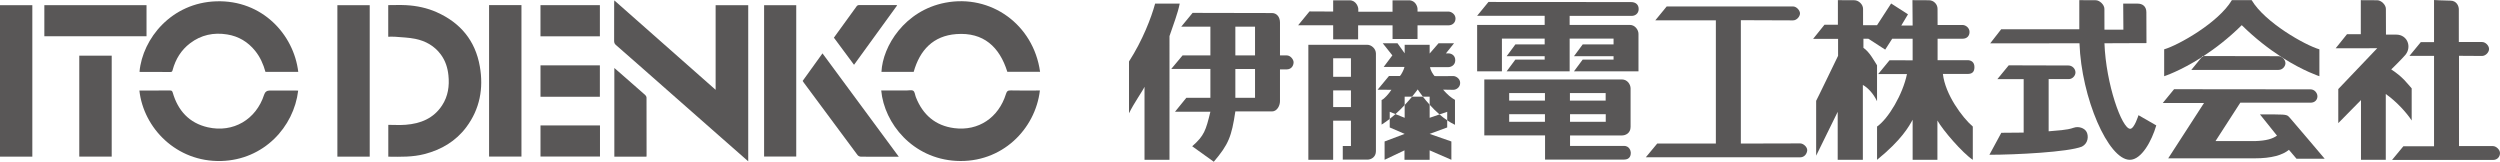
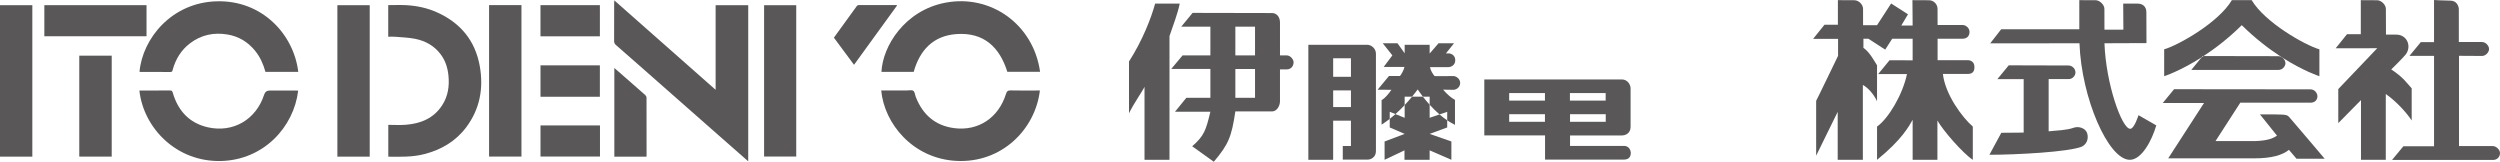
<svg xmlns="http://www.w3.org/2000/svg" id="_レイヤー_1" data-name="レイヤー_1" width="1920" height="124.21" viewBox="0 0 1920 124.21">
  <defs>
    <style>
      .cls-1 {
        fill: #595757;
      }
    </style>
  </defs>
  <g>
    <path class="cls-1" d="M963.86,42.54h-15.11v-22.07h15.11v22.07ZM963.86,75.1h-15.11v-22.09h15.11v22.09ZM988.26,42.54h-5.23v-25.25c0-4.37-2.62-7.27-6.1-7.27s-61.01-.13-61.01-.13l-8.73,10.59h22.39v22.07h-21.37l-8.7,10.4h30.07v22.16h-18.48l-8.7,10.7h27.18c-3.5,14.31-4.67,18.37-13.97,26.52l16.58,11.89c11.31-13.36,13.65-19.17,16.56-38.65h28.18c3.77,0,6.1-4.35,6.1-7.83v-24.43h4.93c4.38,0,5.52-3.5,5.52-5.51s-2.31-5.25-5.22-5.25Z" />
    <path class="cls-1" d="M887.14,2.76c-2.9,10.74-9.6,28.19-20.06,44.45v39.79c3.8-7.82,10.46-17.14,11.91-20.32v56.07h19.18V27.73c2.92-8.73,6.39-17.44,7.85-24.97h-18.89" />
-     <path class="cls-1" d="M1023.87,30.2h19.16v-10.75h26.45v10.48h19.18v-10.48h23.84c2.76,0,5.33-1.86,5.33-5.23s-3.31-5.32-5.33-5.32h-23.84v-2.1c0-1.6-1.52-6.57-6.59-6.57h-12.6v8.78h-26.3v-2.16c0-1.36-1.58-6.62-6.66-6.62h-12.64v8.63l-18.18-.09-8.71,10.61h26.89v10.83" />
    <path class="cls-1" d="M1037.53,58.97h-13.66v-14.24h13.66v14.24ZM1037.53,82.23h-13.66v-12.8h13.66v12.8ZM1050,34.39c-3.38,0-45.19.02-45.19.02v88.33h19.05v-30.05h13.66v19.45h-6.27v10.46h18.89c3.07,0,6.57-2.1,6.57-6.53V41.13c0-3.63-3.33-6.74-6.71-6.74Z" />
    <path class="cls-1" d="M1116.13,58.41c-2.05,0-14.26.19-14.39,0-1.16-1.34-3.04-4.09-3.47-6.86h14.09c1.88,0,5.28-1.36,5.28-5.27s-3.12-5.29-5.28-5.29h-1.89l6.24-7.76h-11.91l-6.83,7.89v-6.72h-19.18v6.55l-5.51-7.72h-11.33l7.39,9.3-6.68,8.89h15.99c-.29,1.86-2.6,6.23-3.51,6.96h-8.41l-8.73,10.53,10.61.05c-1.88,2.92-5.52,7.11-7.54,7.87v18.87c2.14-1.32,4.22-2.81,6.24-4.39v-5.45l4.4,1.77c2.58-2.31,4.96-4.67,7.07-6.96v-6.44h5.7c2.72-3.31,4.32-5.56,4.32-5.56,0,0,1.47,2.27,3.97,5.56h5.2v6.2c2.21,2.48,4.76,5.02,7.58,7.45l5.91-2.01v6.55c1.92,1.3,3.92,2.47,5.97,3.44v-19.16c-3.2-1.75-5.66-3.95-9.16-7.85,0,0,5.51.13,7.85.13s5.29-1.92,5.29-5.27-3.28-5.3-5.29-5.3" />
    <path class="cls-1" d="M1097.97,90.49v-10.05c-2.05-2.25-3.8-4.41-5.2-6.2h-8.29c-1.53,1.84-3.48,4.09-5.7,6.44v9.8l-7.07-2.85c-1.41,1.25-2.88,2.48-4.4,3.68v6.57l11.47,4.95-15.41,5.82v14.07l15.27-7.26v7.26h19.32v-7.26l16.7,7.26v-14.07l-16.7-5.82,13.49-4.95v-5.47c-2.07-1.39-4.07-2.92-5.91-4.54l-7.58,2.6" />
-     <path class="cls-1" d="M1253.27,12.19c2.62,0,5.23-1.88,5.23-5.21s-2.16-5.39-5.95-5.39-109.41-.08-109.41-.08l-8.7,10.61h51.87v7.04h-51.87v35.6h19.03v-25.12h32.84v4.48h-22.51l-6.69,9.03h29.2v2.6h-22.51l-6.69,9.01h48.38v-25.12h33.72v4.48h-23.71l-6.68,9.03h30.39v2.6h-23.71l-6.68,9.01h49.53v-28.77c0-3.03-2.64-6.85-6.56-6.85h-46.31v-6.94h47.79" />
    <path class="cls-1" d="M1205.7,71.49h27.45v5.79h-27.45v-5.79ZM1233.22,93.54h-27.44v-5.82h27.44v5.82ZM1186.52,77.28h-27.47v-5.79h27.47v5.79ZM1186.52,93.54h-27.47v-5.82h27.47v5.82ZM1247.18,112.06h-41.39v-8.04h39.93c2.48,0,6.57-1.56,6.57-6.55s.02-26.44,0-29.63c-.03-2.9-2.35-6.83-6.72-6.83h-105.62v43h46.65v18.57h60.58c5.08,0,5.28-3.91,5.28-5.27s-1.04-5.27-5.28-5.27Z" />
-     <path class="cls-1" d="M1382.6,110.14c-2.34,0-45.63.11-45.63.11V15.5s37.2.15,40.08.15,5.35-3.03,5.35-5.36-2.73-5.34-5.35-5.34-97.04.02-97.04.02l-8.73,10.64h46.5v94.64h-45.04l-8.73,10.51s115.4.06,118.58.06,5.15-2.72,5.35-5.34c.17-2.62-3.04-5.34-5.35-5.34" />
    <path class="cls-1" d="M1516.37,51.55c0-4.06-2.73-5.34-5.32-5.34h-22.98v-16.47h19.19c3.21,0,5.34-2.01,5.34-5.21s-3.01-5.34-5.34-5.34h-19.19s-.04-8.89-.04-12.39-2.88-6.61-6.64-6.61-12.64-.07-12.64-.07l.15,19.48h-8.71l5.13-8.61-12.93-8.32-10.82,16.67h-10.74V6.79c0-3.5-3.48-6.61-6.69-6.61s-12.64-.07-12.64-.07v18.89h-10.3l-8.73,10.85h19.17v13.01s-16.84,34.87-16.84,34.57v42.13l16.55-33.68v36.86h19.32v-57.52c3.65,2.03,8,6.38,10.89,12.51v-27.6c-2.6-4.09-5.81-10.2-10.45-13.4v-7h3.77l12.95,8.37,5.38-8.37h15.69v16.6l-17.73-.07-8.73,10.61h22.11c-3.21,15.61-14.25,34.22-22.98,40.32v25.55c18.92-15.39,24.43-25.55,27.33-30.78v30.78h19.03v-30.2c4.21,7.57,19.33,24.99,27.18,30.2v-25.55c-8.14-6.98-21.22-24.71-22.97-40.4h18.91c3.18,0,5.32-1.17,5.32-5.25" />
    <path class="cls-1" d="M1592.7,98.07c-5.68,2.05-12.79,2.05-19.34,2.77v-40.12h15.69c2.33,0,4.91-2.33,4.91-5.1s-2.44-5.32-5.36-5.32-45.89-.13-45.89-.13l-8.73,10.61h20.2v41.05s-14.54.15-17.17.15l-9.14,16.88c20.06,0,60.58-2.05,71.06-6.27,4.79-2.47,5.22-7.98,3.62-11.18-1.6-3.18-6.36-4.59-9.86-3.33" />
    <path class="cls-1" d="M1635.99,98.92c-6.39,0-18.62-34.29-19.77-65.69l32.27-.13s-.08-19.04-.08-23.69-3.13-6.62-6.61-6.62-11.18-.04-11.18-.04l.14,20.04h-14.54s-.04-12.78-.04-16-3.75-6.61-6.64-6.61-12.64-.07-12.64-.07v22.36h-59.99l-8.45,10.83,68.58-.07c1.46,41.87,22.08,89.5,38.66,89.5,8.99,0,16.84-14.51,20.32-26.42l-13.66-7.85s-3.18,10.46-6.37,10.46" />
    <path class="cls-1" d="M1691.63,43.04h.68c8.95-5.82,19.09-13.57,29.36-23.71,10.61,10.46,21.08,18.37,30.22,24.3.47.23.9.47,1.27.82,16.31,10.31,28.13,14.08,28.13,14.08v-20.65c-11.04-3.2-41.83-20.6-52.02-37.77h-15.2c-10.15,17.17-40.96,34.57-51.99,37.77v20.65s12.13-3.87,28.76-14.51l.8-.99" />
    <path class="cls-1" d="M1749.88,43.15c-2.98,0-51.3-.08-57.57-.11-.48.33-.97.67-1.48.99l-7.9,9.66h66.95c3.35,0,5.34-3.01,5.34-5.17,0-1.3-.77-2.92-2.07-4.05-.41-.28-.86-.56-1.27-.82-.6-.3-1.27-.48-2.01-.48" />
    <path class="cls-1" d="M1747.43,87.87h-11.77l13.07,16.3c-3.47,2.48-8.28,3.91-16.99,4.19h-30.24l19.04-29.49h53.91c3.63,0,5.33-2.46,5.33-4.91s-2.14-5.34-5.33-5.34-104.76-.11-104.76-.11l-8.7,10.61h31.67l-27.48,42.48h66.41c13.06,0,21.34-2.49,26.31-6.53l5.81,6.83h21.63s-24.84-29.35-26.71-31.39c-1.9-2.03-1.78-2.62-11.2-2.62" />
    <path class="cls-1" d="M1852.17,92.54v-24.69c-3.48-3.78-6.4-8.43-15.69-14.55,0,0,7.66-7.44,10.75-11.03,5.23-6.12,1.76-15.69-6.95-15.69h-7.85s-.07-16.56-.07-19.78-3.72-6.61-6.64-6.61-12.62-.07-12.62-.07v26.16h-10.61l-8.71,10.81,31.94-.06-29.92,31.37v26.16l17.44-17.71v45.89h19.04v-50.54c8.3,5.79,16.12,14.51,19.89,20.34" />
    <path class="cls-1" d="M1914.67,112.19h-26.15V42.86s15.09.11,17.72.11,5.35-2.72,5.35-5.34-2.72-5.36-5.35-5.36h-17.86V7.13c0-2.36-1.61-6.64-6.53-6.64s-12.51-.48-12.51-.48v32.36h-10.18l-8.71,10.55h18.89v69.41h-23.56l-8.7,10.51h77.59c3.47,0,5.33-2.7,5.33-5.3s-3.02-5.34-5.33-5.34" />
  </g>
  <g>
-     <path class="cls-1" d="M549.6,68.98c-26.05-22.99-51.79-45.71-77.81-68.68-.05.95-.11,1.49-.11,2.02,0,9.7.02,19.4-.03,29.11,0,1.3.34,2.22,1.32,3.08,6.19,5.37,12.34,10.79,18.49,16.2,9.2,8.1,18.4,16.21,27.6,24.31,11.03,9.71,22.07,19.42,33.1,29.13,7.42,6.52,14.84,13.04,22.48,19.75V4h-25.04v64.99Z" />
+     <path class="cls-1" d="M549.6,68.98c-26.05-22.99-51.79-45.71-77.81-68.68-.05.95-.11,1.49-.11,2.02,0,9.7.02,19.4-.03,29.11,0,1.3.34,2.22,1.32,3.08,6.19,5.37,12.34,10.79,18.49,16.2,9.2,8.1,18.4,16.21,27.6,24.31,11.03,9.71,22.07,19.42,33.1,29.13,7.42,6.52,14.84,13.04,22.48,19.75V4h-25.04Z" />
    <path class="cls-1" d="M335.32,9.34c-7.44-3.29-15.32-4.93-23.41-5.37-4.54-.25-9.1-.04-13.75-.04v24.28c1.84,0,3.59-.13,5.32.02,5.16.44,10.38.58,15.43,1.6,7.93,1.6,14.76,5.42,19.68,12.08,3.5,4.74,5.21,10.14,5.81,15.98.84,8.2-.29,16-4.84,22.99-6.55,10.06-16.53,14.07-28,14.95-4.41.34-8.86.06-13.35.06v24.44c9.4.12,18.65.36,27.73-1.99,13-3.36,24.04-9.83,32.16-20.66,10.46-13.96,13.35-29.86,10.4-46.7-3.45-19.72-14.88-33.54-33.19-41.63Z" />
    <path class="cls-1" d="M725.94,2.09c-31.16,6.01-48.05,33.33-48.98,53.09h24.76c4.71-16.73,15.01-27.68,32.71-29,20.9-1.56,33.22,9.8,39.19,28.94h25.16c-5.08-36.42-37.89-59.77-72.84-53.03Z" />
    <path class="cls-1" d="M166.08,1.01c-34.27,1.09-56.6,28.47-58.94,54.11.24.04.48.12.72.12,7.71.01,15.41-.01,23.12.04,1.21,0,1.36-.62,1.61-1.56,2.25-8.26,6.5-15.25,13.37-20.48,8.48-6.46,18.13-8.46,28.51-6.79,8.72,1.4,15.89,5.67,21.47,12.58,3.86,4.78,6.29,10.25,7.92,16.15h25.2C225.62,26.47,201.36-.12,166.08,1.01Z" />
    <path class="cls-1" d="M207.24,69.51q-3.35,0-4.37,3.17c-6.14,19.1-23.77,29.53-43.32,25.07-14.28-3.26-22.88-12.81-26.89-26.63-.39-1.33-.89-1.64-2.15-1.63-7.2.05-14.41.03-21.61.03-.61,0-1.22,0-1.85,0,3.16,28.71,28.36,55.02,62.81,54.12,32.71-.86,55.82-26.1,59.14-54.03-.62-.03-1.23-.09-1.84-.09-6.64,0-13.28,0-19.92,0Z" />
    <path class="cls-1" d="M776.27,69.44c-2.21-.06-3.03.6-3.68,2.71-5.67,18.24-21.17,28.68-39.78,26.26-14.48-1.88-24.15-10.31-29.44-23.83-.65-1.66-.76-4.01-1.95-4.83-1.25-.85-3.5-.25-5.32-.25-6.38,0-12.77,0-19.32,0,2.33,25.4,24.22,52.23,57.51,54.05,35.26,1.92,60.88-24.5,64.34-54.05-.7,0-1.38,0-2.06,0-6.77,0-13.54.11-20.3-.06Z" />
    <path class="cls-1" d="M0,120.3h24.83V3.99H0v116.3Z" />
    <path class="cls-1" d="M259.11,120.3h24.83V3.99h-24.83v116.31Z" />
    <path class="cls-1" d="M375.61,120.24h24.87V3.92h-24.87v116.32Z" />
    <path class="cls-1" d="M586.83,120.22h24.68V4h-24.68v116.22Z" />
-     <path class="cls-1" d="M616.43,62.16c.33.49.59.91.88,1.3,13.75,18.56,27.5,37.14,41.31,55.66.49.66,1.63,1.18,2.47,1.2,5.76.1,11.53.05,17.29.05,3.81,0,7.63,0,11.9,0-19.7-26.68-39.1-52.95-58.61-79.38-5.16,7.17-10.19,14.16-15.24,21.17Z" />
    <path class="cls-1" d="M60.88,120.27h24.91V42.76h-24.91v77.51Z" />
    <path class="cls-1" d="M112.53,3.97H34.06v23.87h78.47V3.97Z" />
    <path class="cls-1" d="M495.57,73.01c-5.56-4.95-11.18-9.83-16.78-14.72-2.24-1.95-4.49-3.89-6.98-6.05v68.06h24.67c.04-.46.09-.7.09-.95,0-14.77.02-29.53-.04-44.3,0-.69-.44-1.58-.96-2.04Z" />
    <path class="cls-1" d="M460.7,74.31v-24.12h-45.6v24.12h45.6Z" />
    <path class="cls-1" d="M460.71,3.96h-45.62v23.93h45.62V3.96Z" />
    <path class="cls-1" d="M415.1,120.22h45.68v-23.89h-45.68v23.89Z" />
    <path class="cls-1" d="M689,4.13c-.33-.16-.44-.25-.54-.25-9.65-.01-19.3-.03-28.95.01-.51,0-1.2.36-1.5.77-5.85,8.02-11.66,16.07-17.58,24.26,5.17,6.97,10.25,13.82,15.46,20.84,11.12-15.32,22.1-30.46,33.11-45.63Z" />
  </g>
</svg>